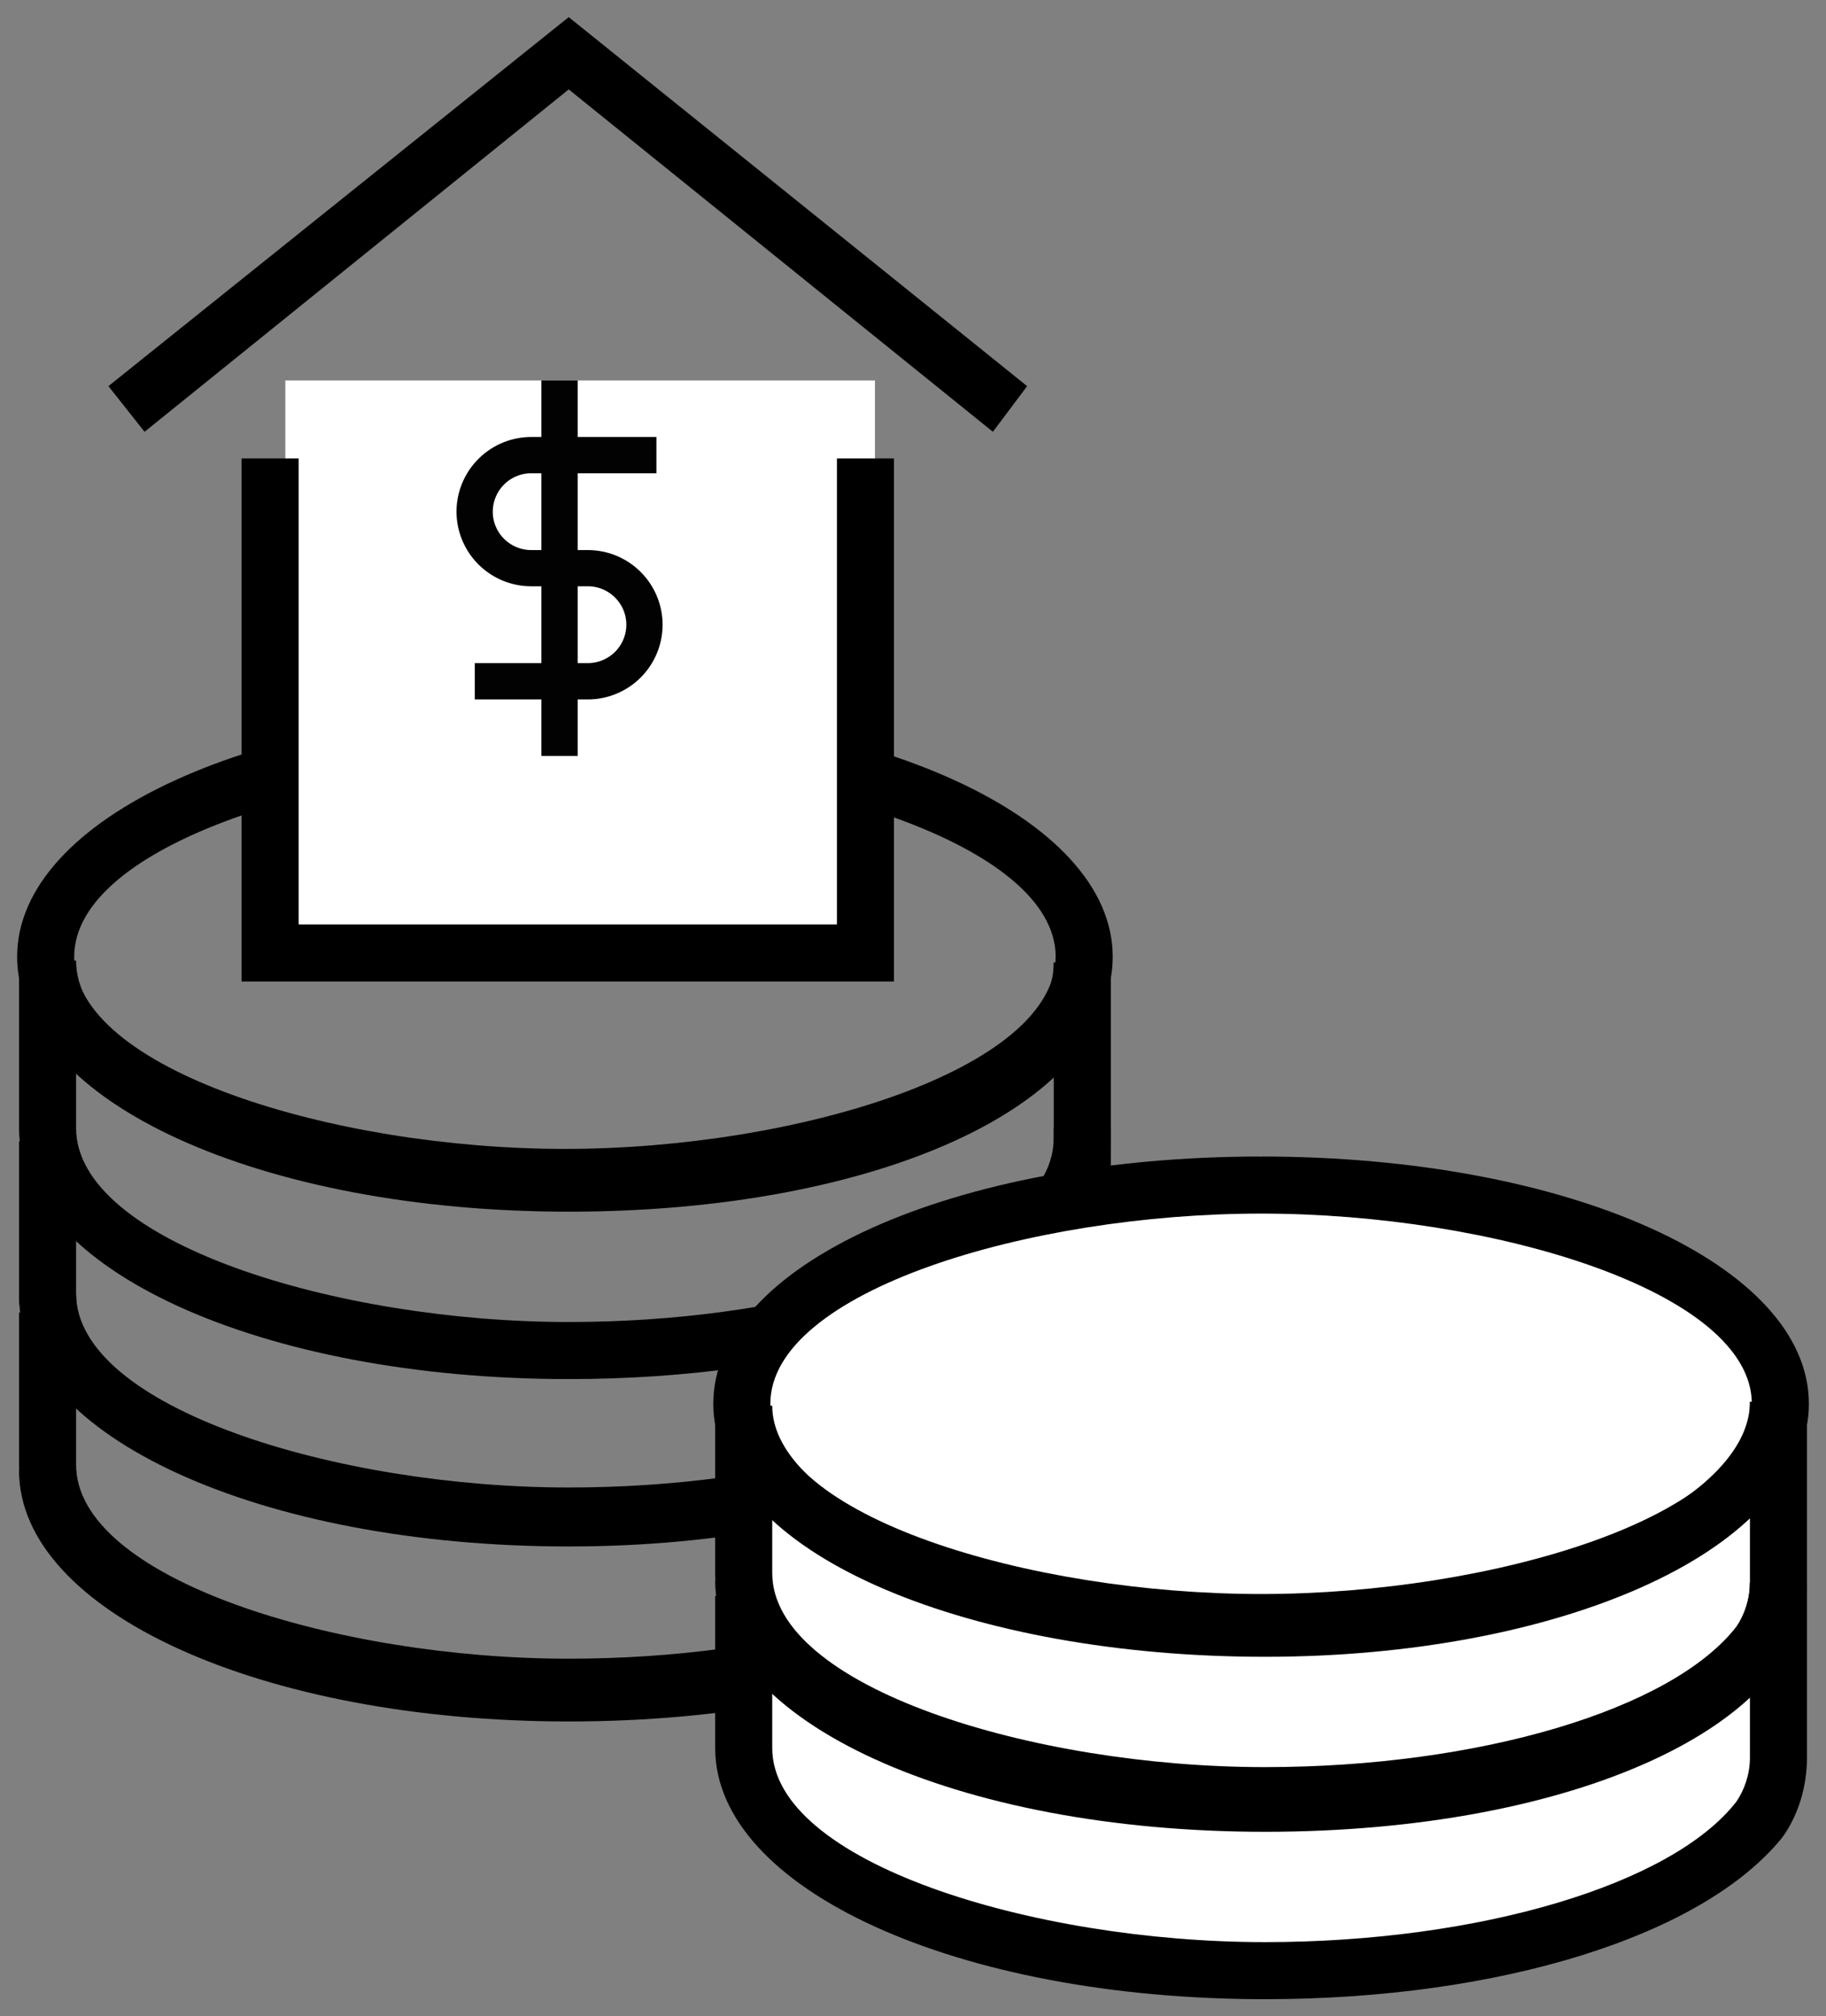
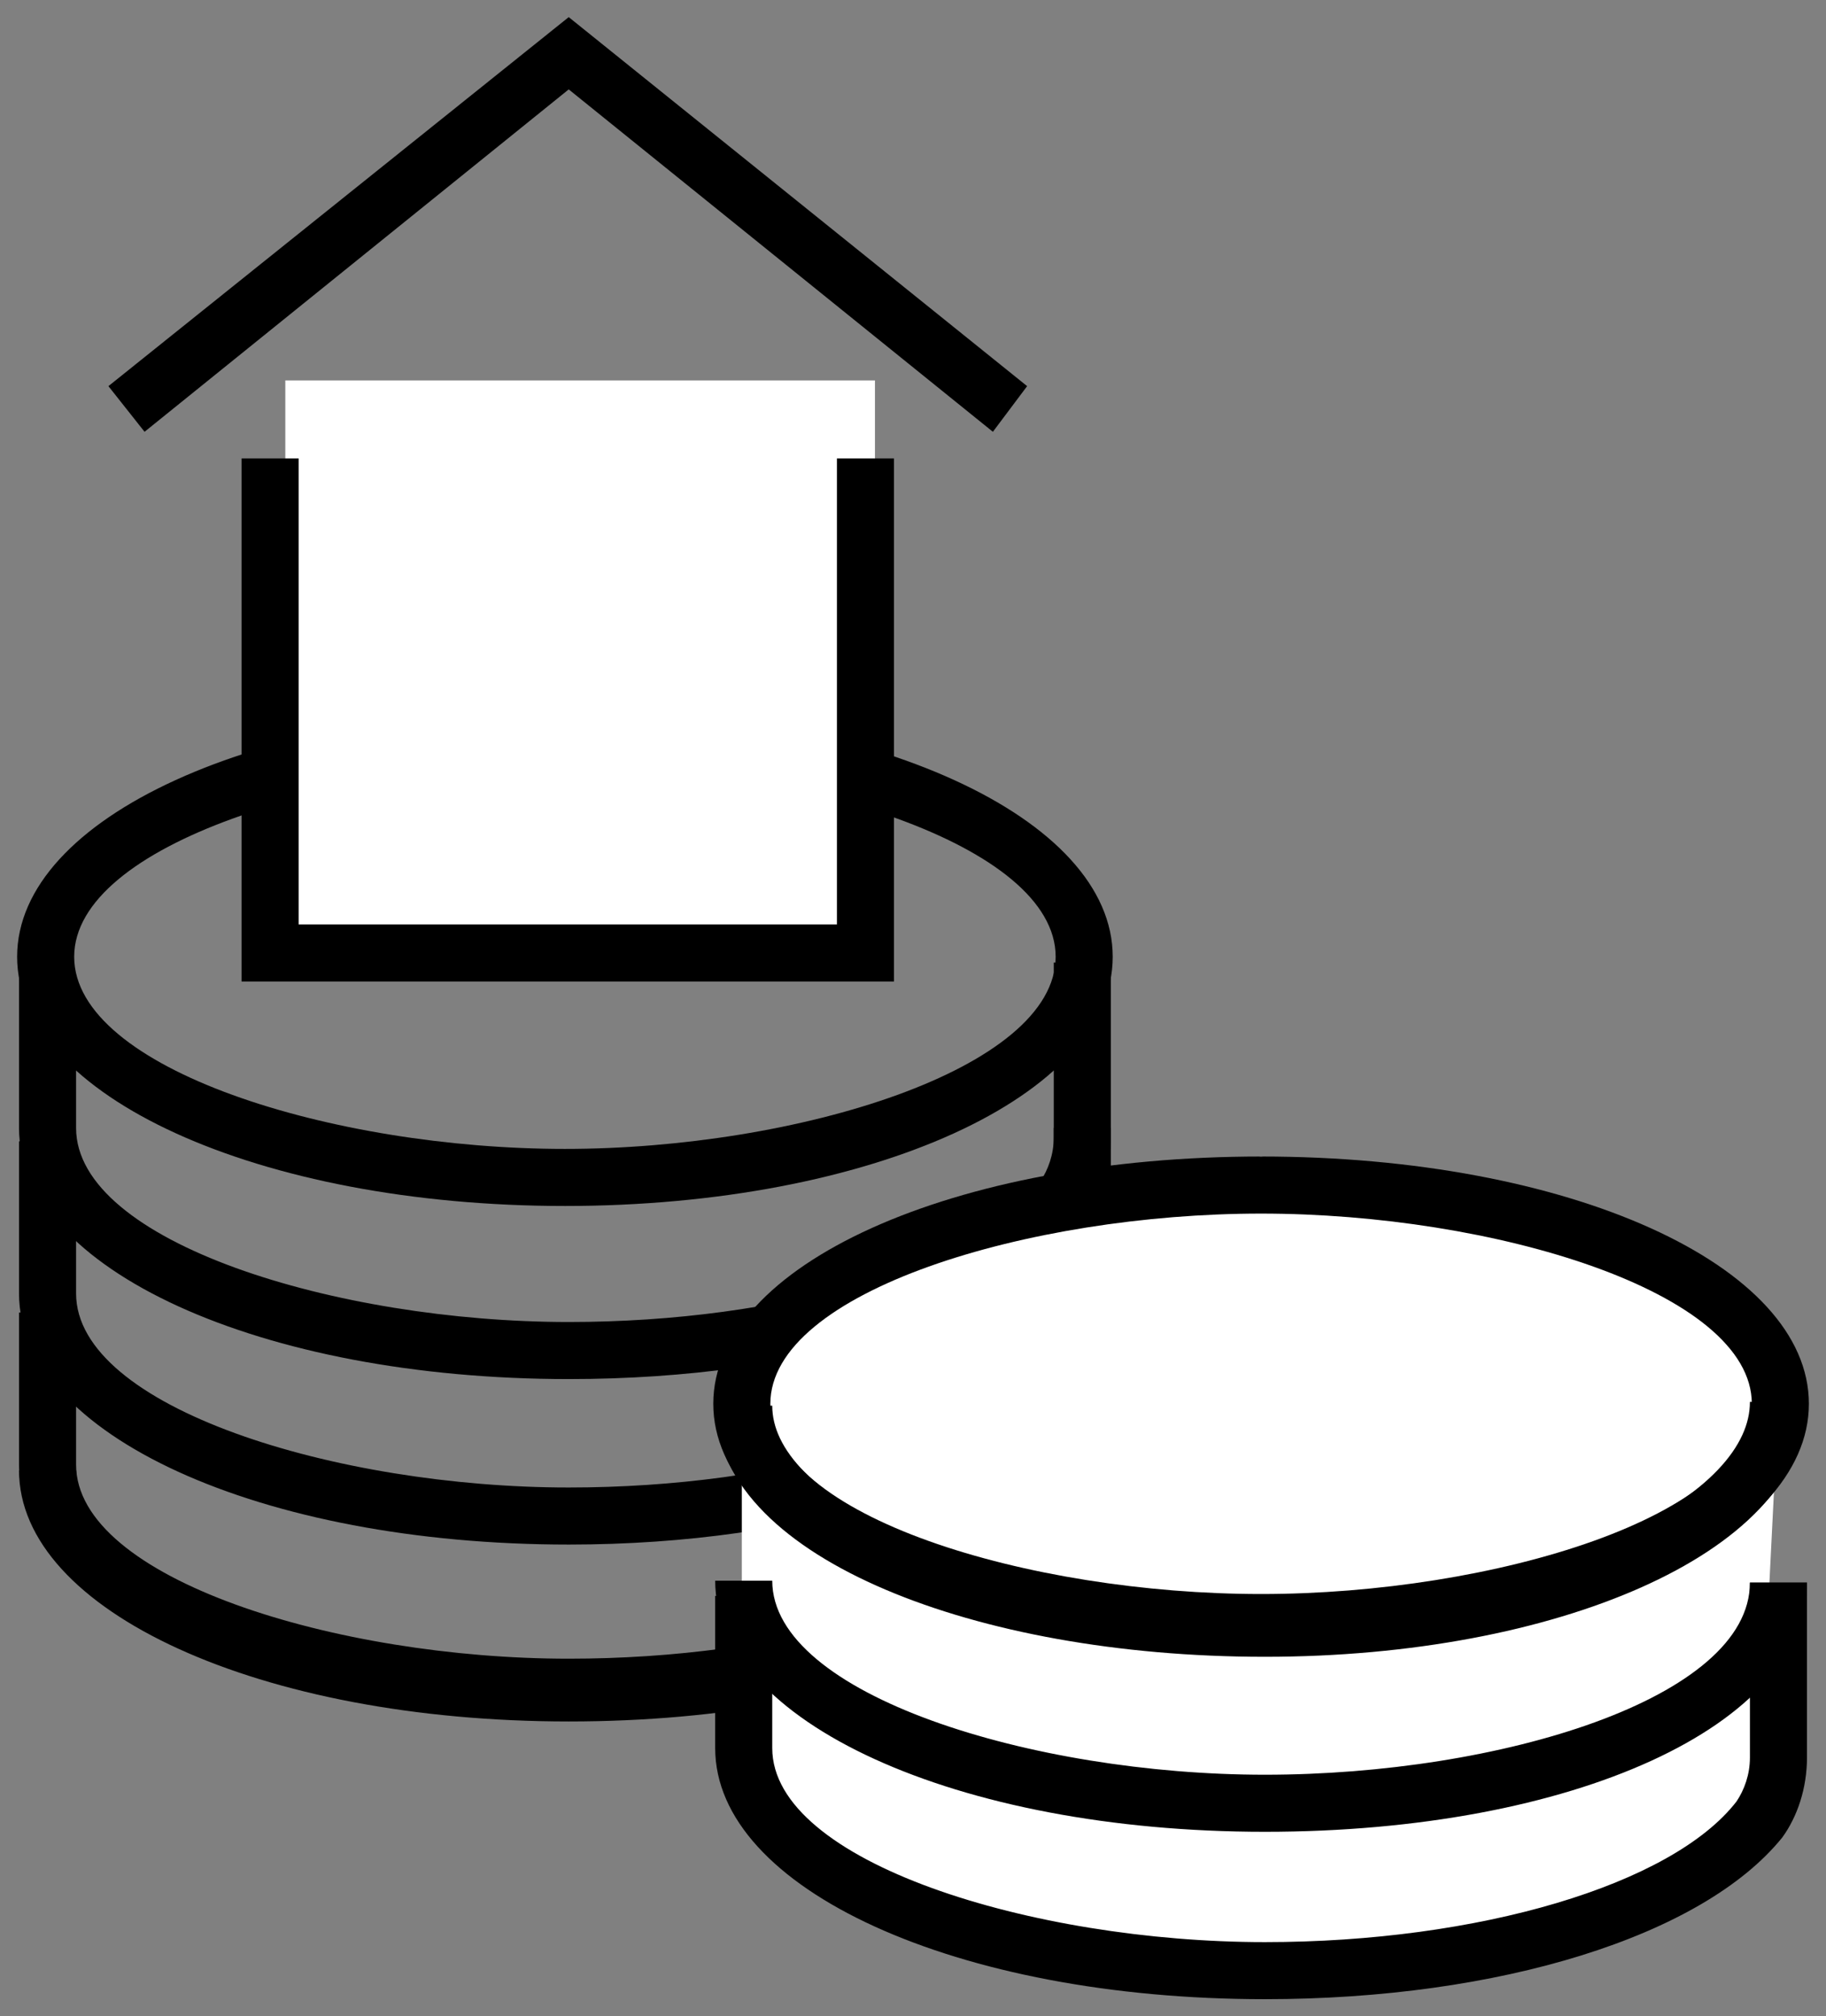
<svg xmlns="http://www.w3.org/2000/svg" width="96" height="106">
  <rect width="100%" height="100%" fill="#808080" stroke="none" />
  <g fill="none" fill-rule="evenodd">
    <path fill="#000" fill-rule="nonzero" d="M29.9 90.5C13.7 90.5 1 84.7 1 77.3h3c0 6 13.7 10.2 25.9 10.2 12.3 0 25.5-4 25.5-10.1h3c0 7.5-12.3 13.1-28.5 13.1z" />
-     <path fill="#000" fill-rule="nonzero" d="M29.9 81.3C13.7 81.3 1 75.5 1 68.1h3c0 6 13.7 10.2 25.9 10.2 15.3 0 25.5-5.4 25.5-10.4h3c0 7.6-12.5 13.4-28.5 13.4z" />
    <path fill="#000" fill-rule="nonzero" d="M29.9 90.2C13.7 90.2 1 84.4 1 77v-8h3v8c0 6 13.7 10.2 25.9 10.2 11.2 0 21.4-3 24.8-7.4.4-.6.7-1.4.7-2.3V68h3v9.5c0 1.6-.5 3.1-1.3 4.2-4.2 5.1-14.8 8.5-27.2 8.5zm-.2-26.8C13.6 63.4.9 57.6.9 50.3s12.6-13.1 28.8-13.1c16.2 0 28.8 5.8 28.8 13.1S45.8 63.4 29.7 63.4zm0-23.2c-12.2 0-25.8 4.2-25.8 10.1 0 5.9 13.6 10.1 25.8 10.1 12.2 0 25.8-4.2 25.8-10.1 0-5.9-13.6-10.1-25.8-10.1z" />
    <path fill="#FFF" d="M15 20h31v30H15z" />
    <path fill="#000" fill-rule="nonzero" d="M29.9 81.2C13.7 81.2 1 75.4 1 68v-8h3v8c0 6 13.7 10.2 25.9 10.2 11.2 0 21.4-3 24.8-7.4.4-.6.7-1.4.7-2.3v-9.2h3v9.2c0 1.6-.5 3.1-1.3 4.2-4.2 5.1-14.8 8.5-27.2 8.5z" />
-     <path fill="#000" fill-rule="nonzero" d="M29.9 63.7C13.7 63.7 1 57.9 1 50.5h3c0 6 13.7 10.2 25.9 10.2 12.3 0 25.5-4 25.5-10.1h3c0 7.5-12.3 13.1-28.5 13.1z" />
    <path fill="#000" fill-rule="nonzero" d="M29.9 72.5C13.7 72.5 1 66.7 1 59.3v-8h3v8c0 6 13.7 10.2 25.9 10.2 11.2 0 21.4-3 24.8-7.4.4-.6.7-1.4.7-2.3v-9.2h3v9.2c0 1.6-.5 3.1-1.3 4.2-4.2 5.2-14.8 8.5-27.2 8.5z" />
    <path d="M45.5 24.1v26H14.2v-26" />
    <path fill="#000" fill-rule="nonzero" d="M47 51.6H12.7V24.1h3v24.5H44V24.1h3zm5.2-28.9l-22.3-18-22.3 18-1.9-2.4L29.9.9 54 20.3z" />
    <path fill="#FFF" fill-rule="nonzero" d="M52.2 101.2l12.8 2.4h8.2l8.1-.3 11.1-7.6 1.1-22-7.5-8.3-19.7-4.6-12.7 2.5-8.1 4-5.3 3.6-1.2 6.4v10l2 9z" />
    <path fill="#000" fill-rule="nonzero" d="M66.5 96.3c-16.2 0-28.9-5.8-28.9-13.2h3c0 6 13.7 10.2 25.9 10.2 12.3 0 25.5-4 25.5-10.1h3c0 7.5-12.3 13.1-28.5 13.1z" />
    <path d="M93.9 75c0-6.5-12.3-11.7-27.4-11.7-15.1 0-27.4 5.2-27.4 11.7v17c0 6.5 12.3 11.7 27.4 11.7 12.1 0 22.3-3.3 26-8 .7-.8 1-2 1-3.2V92l.4-17z" />
    <path fill="#000" fill-rule="nonzero" d="M66.5 105.1c-16.2 0-28.9-5.8-28.9-13.2v-8h3v8c0 6 13.7 10.2 25.9 10.2 11.2 0 21.4-3 24.8-7.4.4-.6.7-1.4.7-2.3v-9.2h3v9.2c0 1.6-.5 3.1-1.3 4.2-4.2 5.2-14.9 8.5-27.2 8.5z" />
    <path fill="#000" fill-rule="nonzero" d="M66.3 86.8c-16.1 0-28.8-5.7-28.8-13s12.6-13 28.8-13c16.2 0 28.8 5.7 28.8 13s-12.7 13-28.8 13zm0-23c-12.2 0-25.8 4.1-25.8 10s13.6 10 25.8 10c12.2 0 25.8-4.1 25.8-10s-13.6-10-25.8-10z" />
    <path stroke="#000" stroke-width="3" d="M93.5 73.7c0 6.5-11.9 11.9-27 11.9s-27.4-5.2-27.4-11.7" />
-     <path fill="#000" fill-rule="nonzero" d="M66.5 95.9c-16.2 0-28.9-5.8-28.9-13.2v-8h3v8c0 6 13.7 10.2 25.9 10.2 11.2 0 21.4-3 24.8-7.4.4-.6.7-1.4.7-2.3v-9.5h3v9.5c0 1.6-.5 3.1-1.3 4.2-4.2 5.2-14.9 8.5-27.2 8.5z" />
-     <path fill="#020202" d="M30.905 36.769h-5.944V34.86h5.944a2.022 2.022 0 002.024-2.018c0-1.113-.908-2.02-2.024-2.02h-2.974A3.932 3.932 0 0124 26.9a3.933 3.933 0 013.93-3.926h6.58v1.906h-6.58a2.025 2.025 0 00-2.023 2.02c0 1.112.908 2.018 2.024 2.018h2.974a3.932 3.932 0 013.93 3.926 3.932 3.932 0 01-3.93 3.926" />
-     <path fill="#020202" d="M28.463 39.74h1.908V20h-1.908z" />
  </g>
</svg>